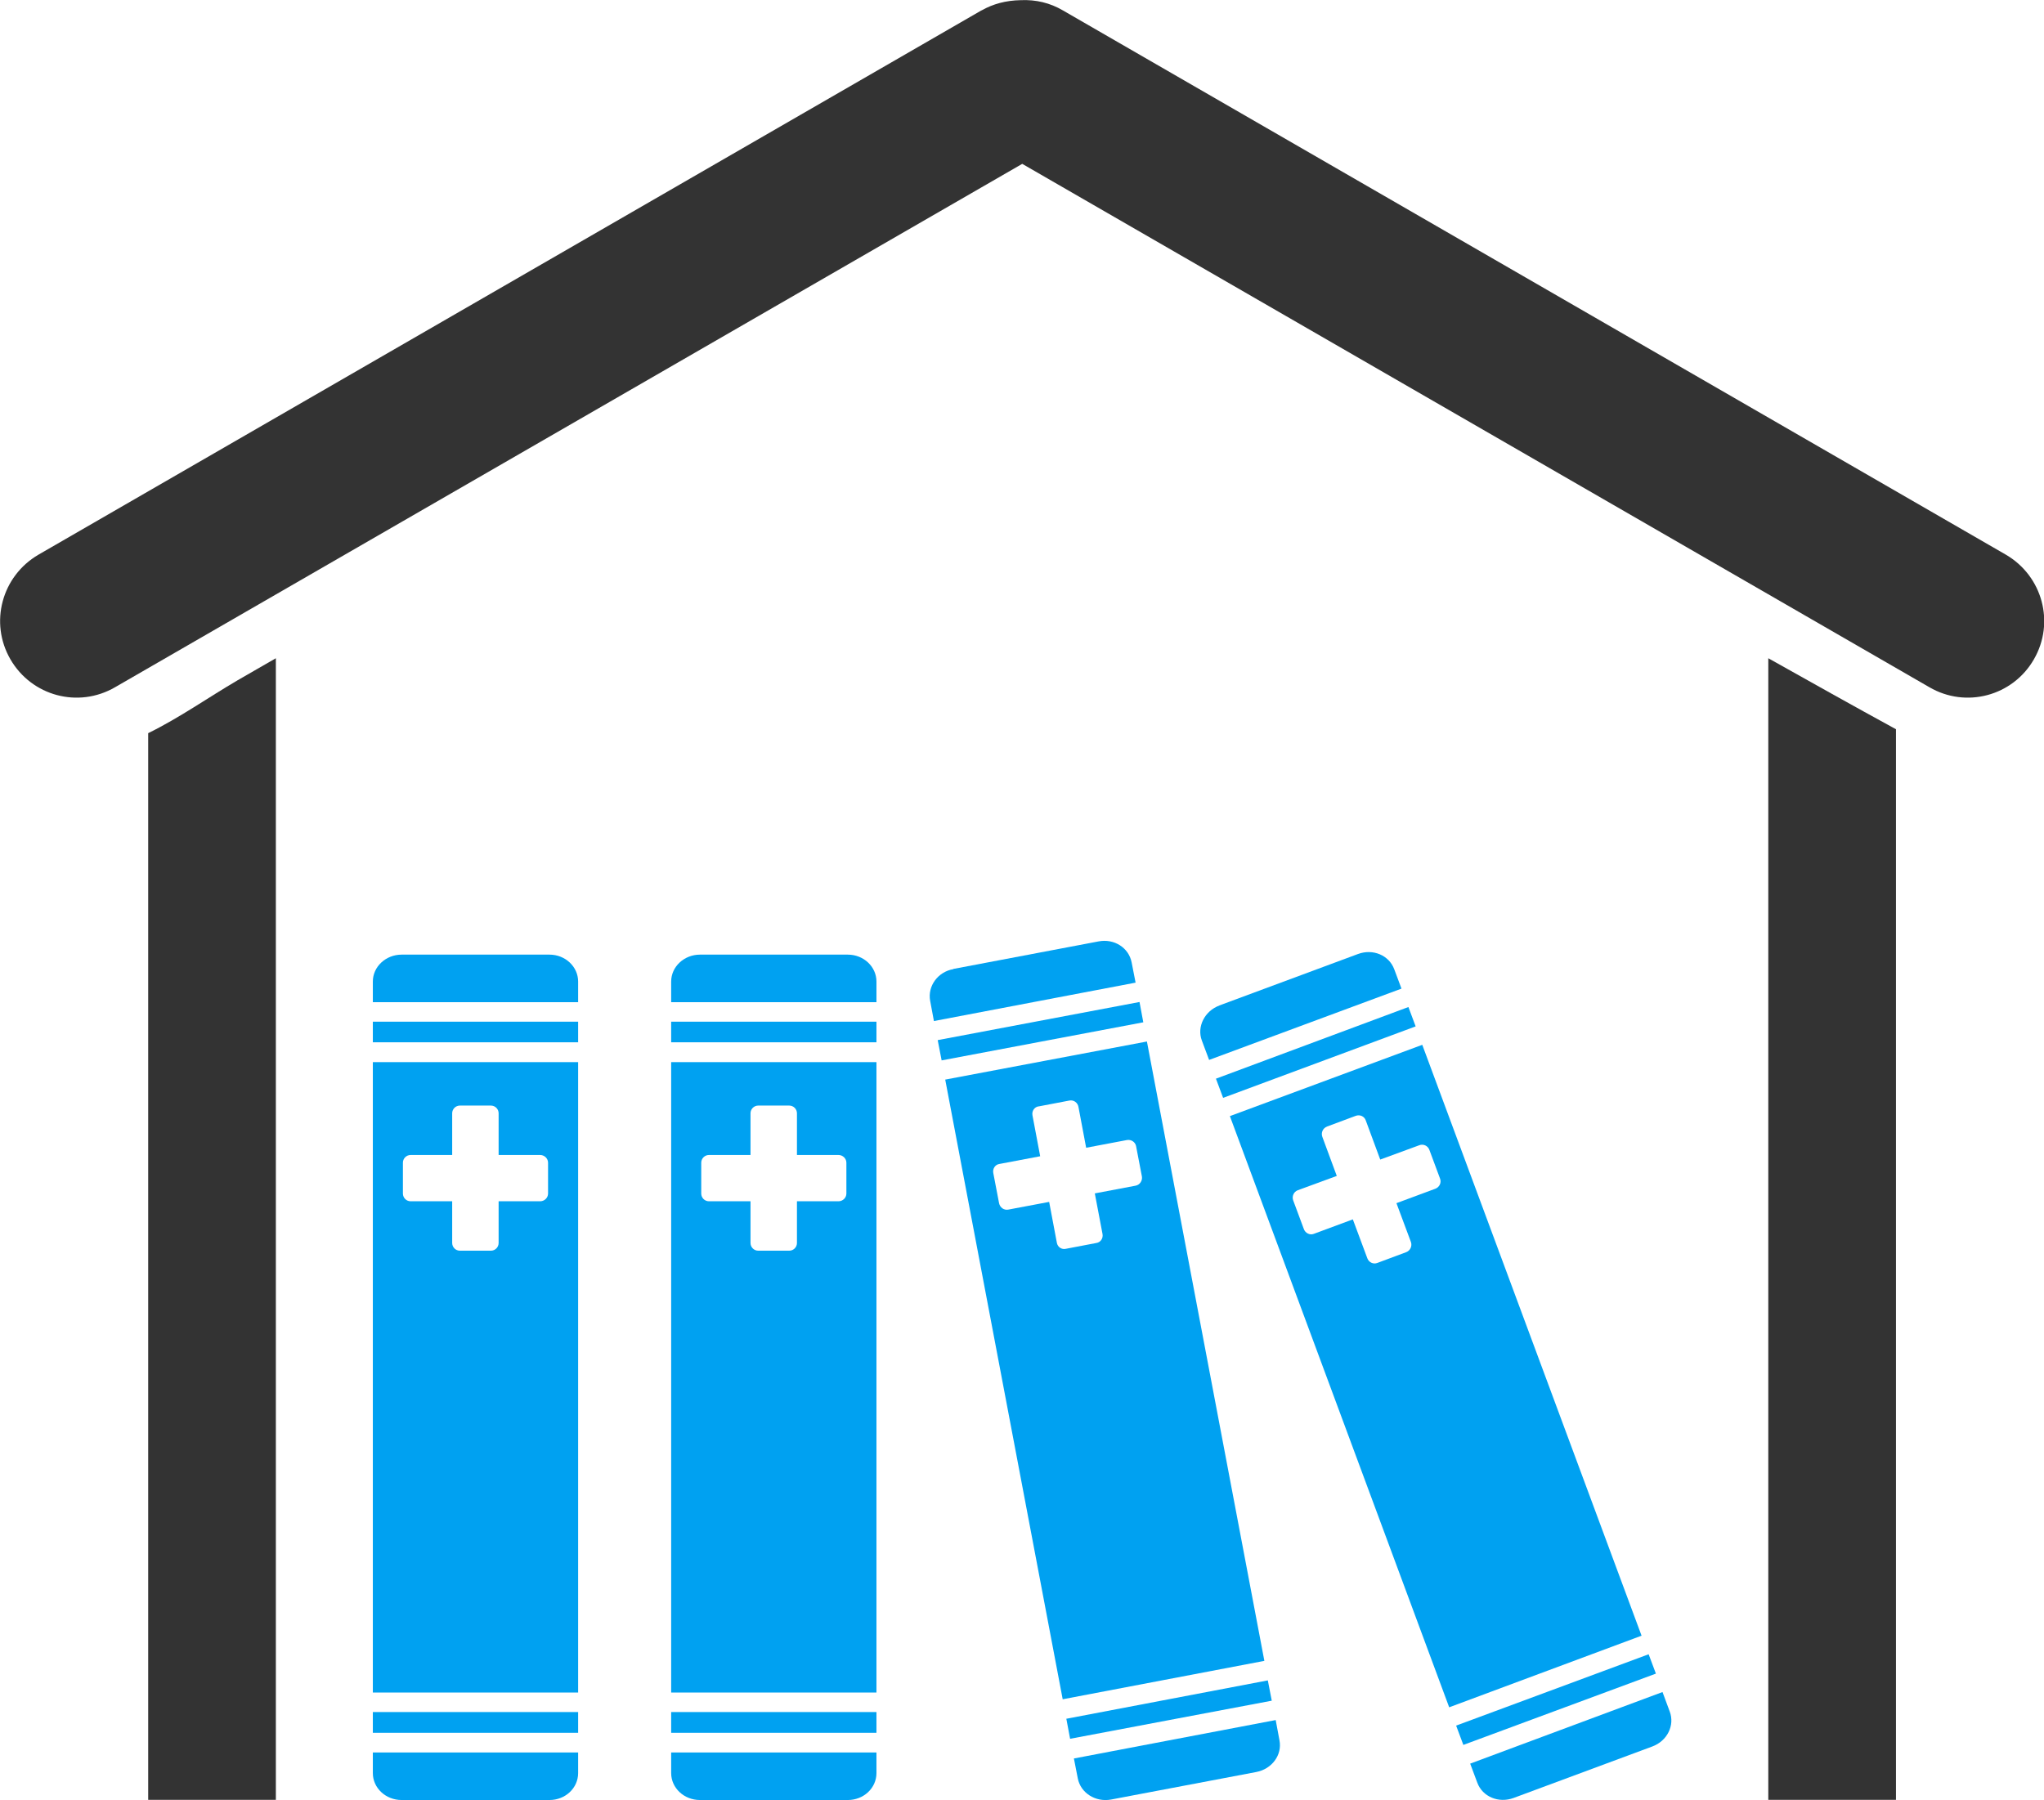
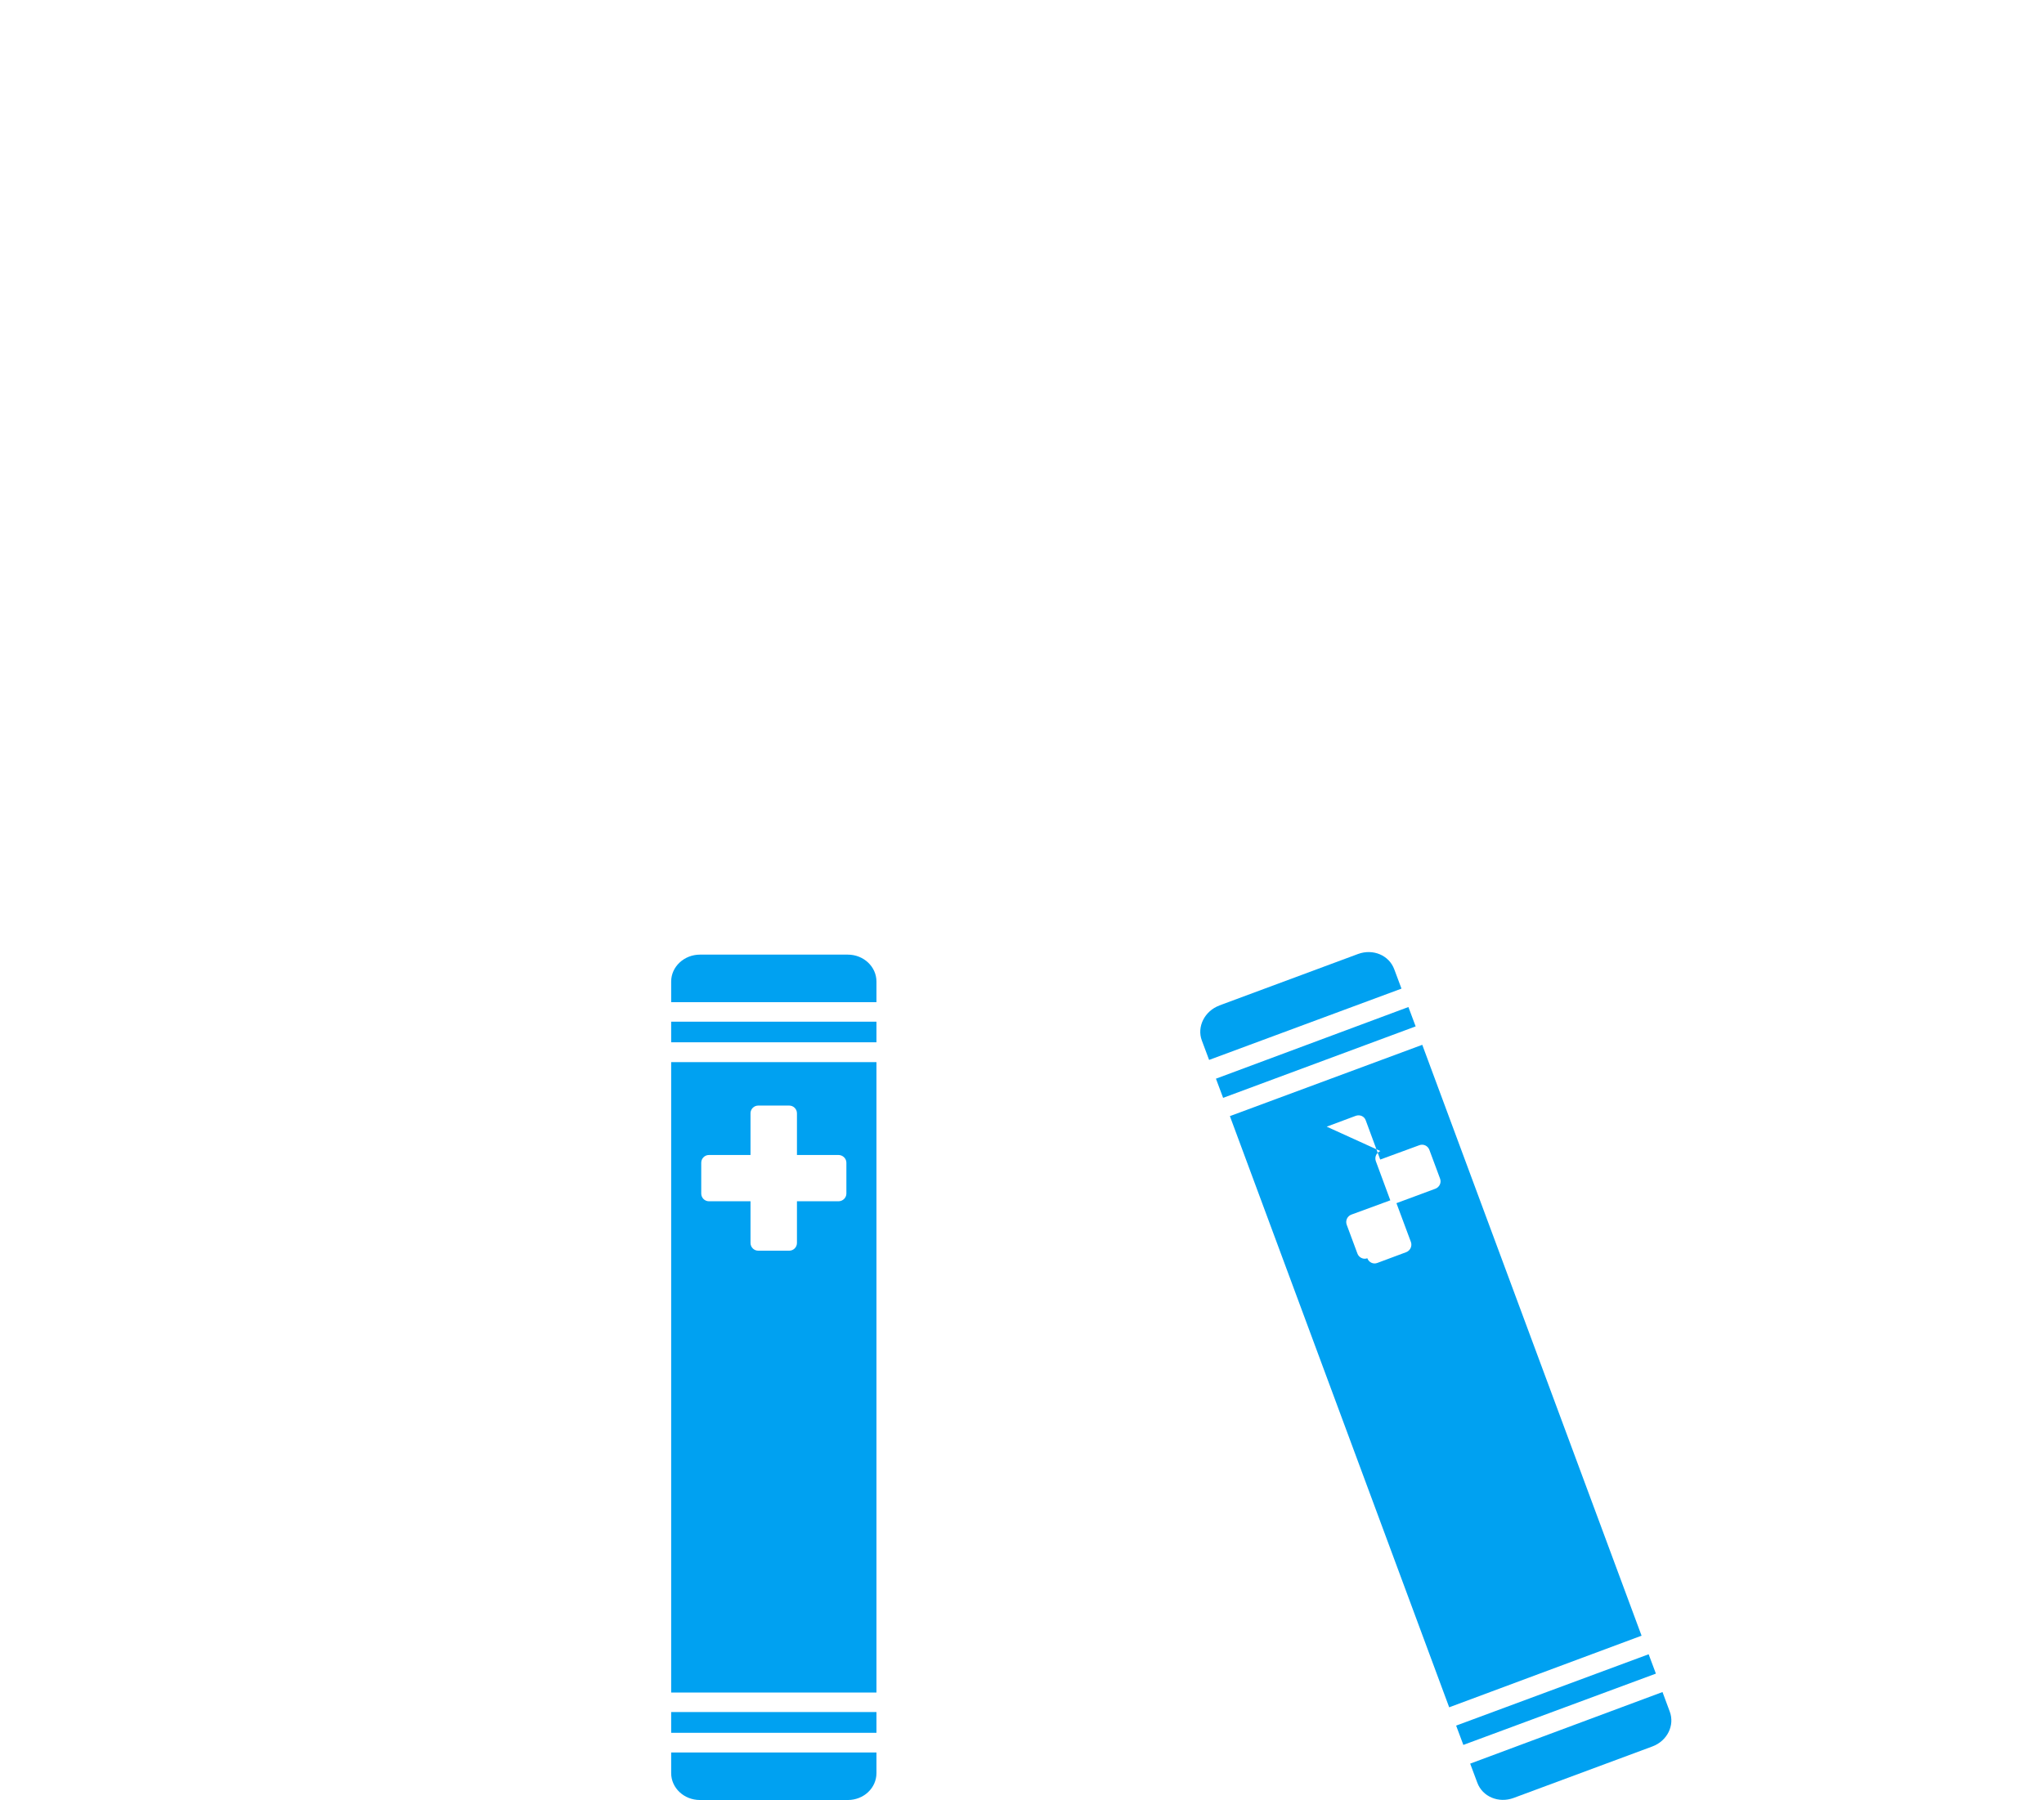
<svg xmlns="http://www.w3.org/2000/svg" xml:space="preserve" width="28.718mm" height="25.295mm" version="1.1" style="shape-rendering:geometricPrecision; text-rendering:geometricPrecision; image-rendering:optimizeQuality; fill-rule:evenodd; clip-rule:evenodd" viewBox="0 0 129.83 114.36">
  <defs>
    <style type="text/css">
   
    .fil1 {fill:#00A1F1}
    .fil0 {fill:#333333}
   
  </style>
  </defs>
  <g id="Capa_x0020_1">
-     <path class="fil0" d="M62.34 0.66l-59.9 34.58c-2.33,1.36 -3.13,4.32 -1.78,6.65 1.35,2.33 4.31,3.13 6.65,1.77l57.62 -33.25 57.62 33.25c2.33,1.36 5.3,0.56 6.64,-1.77 1.35,-2.33 0.55,-5.29 -1.78,-6.65l-59.9 -34.58c-0.82,-0.48 -1.71,-0.69 -2.67,-0.65 -0.97,0.02 -1.76,0.24 -2.49,0.65l0 0z" />
-     <path class="fil0" d="M112.32 41.82l0 72.53 8.11 0 0 -68.02c-2.71,-1.48 -5.42,-3 -8.11,-4.51l0 0zm-94.8 0c-0.81,0.46 -1.62,0.94 -2.43,1.4 -1.83,1.07 -3.7,2.39 -5.68,3.36l0 67.77 8.11 0 0 -72.53z" />
-     <path class="fil1" d="M23.68 111.34l0 1.31c0,0.94 0.81,1.71 1.83,1.71l9.39 -0c1.01,0 1.82,-0.76 1.82,-1.71l0 -1.31 -13.04 0zm0 -2.57l0 1.32 13.04 0 0 -1.32 -13.04 0zm5.53 -38.53l1.97 0c0.27,0 0.49,0.22 0.49,0.49l0 2.65 2.64 0c0.27,0 0.5,0.22 0.5,0.49l0 1.96c0,0.27 -0.23,0.49 -0.5,0.49l-2.64 0 0 2.65c0,0.27 -0.22,0.49 -0.49,0.49l-1.97 0c-0.27,0 -0.49,-0.22 -0.49,-0.49l0 -2.65 -2.64 0c-0.27,0 -0.49,-0.22 -0.49,-0.49l0 -1.96c0,-0.27 0.22,-0.49 0.49,-0.49l2.64 -0 0 -2.65c0,-0.27 0.22,-0.49 0.49,-0.49zm-5.53 -2.76l0 40.05 13.04 0 0 -40.05 -13.04 0zm0 -2.57l0 1.31 13.04 0 0 -1.31 -13.04 0zm1.83 -4.26c-1.01,0 -1.83,0.77 -1.83,1.71l0 1.31 13.04 0 0 -1.31c0,-0.94 -0.81,-1.71 -1.82,-1.71l-9.39 0z" />
    <path class="fil1" d="M42.63 111.34l0 1.31c0,0.94 0.81,1.71 1.83,1.71l9.39 -0c1.01,0 1.82,-0.76 1.82,-1.71l0 -1.31 -13.04 0zm0 -2.57l0 1.32 13.04 0 0 -1.32 -13.04 0zm5.53 -38.53l1.97 0c0.27,0 0.49,0.22 0.49,0.49l0 2.65 2.64 0c0.27,0 0.5,0.22 0.5,0.49l0 1.96c0,0.27 -0.23,0.49 -0.5,0.49l-2.64 0 0 2.65c0,0.27 -0.22,0.49 -0.49,0.49l-1.97 0c-0.27,0 -0.49,-0.22 -0.49,-0.49l0 -2.65 -2.64 0c-0.27,0 -0.49,-0.22 -0.49,-0.49l0 -1.96c0,-0.27 0.22,-0.49 0.49,-0.49l2.64 -0 0 -2.65c0,-0.27 0.22,-0.49 0.49,-0.49zm-5.53 -2.76l0 40.05 13.04 0 0 -40.05 -13.04 0zm0 -2.57l0 1.31 13.04 0 0 -1.31 -13.04 0zm1.83 -4.26c-1.01,0 -1.83,0.77 -1.83,1.71l0 1.31 13.04 0 0 -1.31c0,-0.94 -0.81,-1.71 -1.82,-1.71l-9.39 0z" />
-     <path class="fil1" d="M68.21 111.71l0.25 1.28c0.18,0.92 1.12,1.52 2.11,1.34l9.23 -1.75c0.99,-0.19 1.65,-1.08 1.47,-2.01l-0.24 -1.29 -12.81 2.44zm-0.48 -2.52l0.24 1.28 12.81 -2.42 -0.25 -1.29 -12.81 2.44zm-1.74 -38.9l1.94 -0.37c0.27,-0.05 0.52,0.13 0.57,0.4l0.49 2.6 2.59 -0.49c0.27,-0.05 0.53,0.13 0.58,0.38l0.37 1.93c0.05,0.27 -0.13,0.54 -0.4,0.59l-2.59 0.49 0.49 2.58c0.05,0.27 -0.12,0.53 -0.39,0.57l-1.94 0.37c-0.27,0.06 -0.52,-0.11 -0.57,-0.38l-0.49 -2.6 -2.6 0.49c-0.27,0.05 -0.52,-0.13 -0.58,-0.4l-0.37 -1.93c-0.05,-0.27 0.12,-0.53 0.39,-0.57l2.59 -0.49 -0.49 -2.6c-0.05,-0.27 0.12,-0.53 0.39,-0.57zm-5.95 -1.69l7.46 39.36 12.81 -2.44 -7.46 -39.35 -12.81 2.42zm-0.48 -2.52l0.25 1.29 12.81 -2.42 -0.24 -1.29 -12.81 2.42zm1 -4.51c-0.99,0.17 -1.65,1.08 -1.48,2.01l0.24 1.29 12.81 -2.44 -0.25 -1.28c-0.18,-0.94 -1.11,-1.53 -2.1,-1.34l-9.23 1.75z" />
-     <path class="fil1" d="M93.38 112.04l0.46 1.23c0.33,0.88 1.35,1.31 2.3,0.96l8.81 -3.27c0.95,-0.35 1.44,-1.34 1.11,-2.22l-0.46 -1.24 -12.22 4.55zm-0.89 -2.41l0.46 1.23 12.23 -4.53 -0.46 -1.23 -12.22 4.53zm-8.22 -38.05l1.85 -0.69c0.26,-0.09 0.54,0.03 0.63,0.29l0.92 2.49 2.48 -0.91c0.26,-0.1 0.54,0.03 0.64,0.29l0.68 1.83c0.1,0.26 -0.04,0.54 -0.29,0.64l-2.48 0.92 0.92 2.47c0.09,0.25 -0.04,0.54 -0.29,0.64l-1.85 0.69c-0.26,0.1 -0.54,-0.05 -0.63,-0.3l-0.92 -2.47 -2.48 0.92c-0.25,0.1 -0.54,-0.05 -0.63,-0.3l-0.68 -1.83c-0.09,-0.25 0.03,-0.54 0.29,-0.64l2.48 -0.91 -0.92 -2.49c-0.09,-0.25 0.03,-0.54 0.29,-0.64l0 -0zm-6.15 -0.67l13.93 37.56 12.22 -4.55 -13.93 -37.54 -12.22 4.53zm-0.89 -2.39l0.46 1.23 12.23 -4.54 -0.46 -1.23 -12.22 4.55zm0.23 -4.64c-0.95,0.35 -1.45,1.36 -1.12,2.23l0.46 1.23 12.22 -4.53 -0.46 -1.23c-0.33,-0.89 -1.35,-1.32 -2.3,-0.97l-8.81 3.27z" />
+     <path class="fil1" d="M93.38 112.04l0.46 1.23c0.33,0.88 1.35,1.31 2.3,0.96l8.81 -3.27c0.95,-0.35 1.44,-1.34 1.11,-2.22l-0.46 -1.24 -12.22 4.55zm-0.89 -2.41l0.46 1.23 12.23 -4.53 -0.46 -1.23 -12.22 4.53zm-8.22 -38.05l1.85 -0.69c0.26,-0.09 0.54,0.03 0.63,0.29l0.92 2.49 2.48 -0.91c0.26,-0.1 0.54,0.03 0.64,0.29l0.68 1.83c0.1,0.26 -0.04,0.54 -0.29,0.64l-2.48 0.92 0.92 2.47c0.09,0.25 -0.04,0.54 -0.29,0.64l-1.85 0.69c-0.26,0.1 -0.54,-0.05 -0.63,-0.3c-0.25,0.1 -0.54,-0.05 -0.63,-0.3l-0.68 -1.83c-0.09,-0.25 0.03,-0.54 0.29,-0.64l2.48 -0.91 -0.92 -2.49c-0.09,-0.25 0.03,-0.54 0.29,-0.64l0 -0zm-6.15 -0.67l13.93 37.56 12.22 -4.55 -13.93 -37.54 -12.22 4.53zm-0.89 -2.39l0.46 1.23 12.23 -4.54 -0.46 -1.23 -12.22 4.55zm0.23 -4.64c-0.95,0.35 -1.45,1.36 -1.12,2.23l0.46 1.23 12.22 -4.53 -0.46 -1.23c-0.33,-0.89 -1.35,-1.32 -2.3,-0.97l-8.81 3.27z" />
  </g>
</svg>